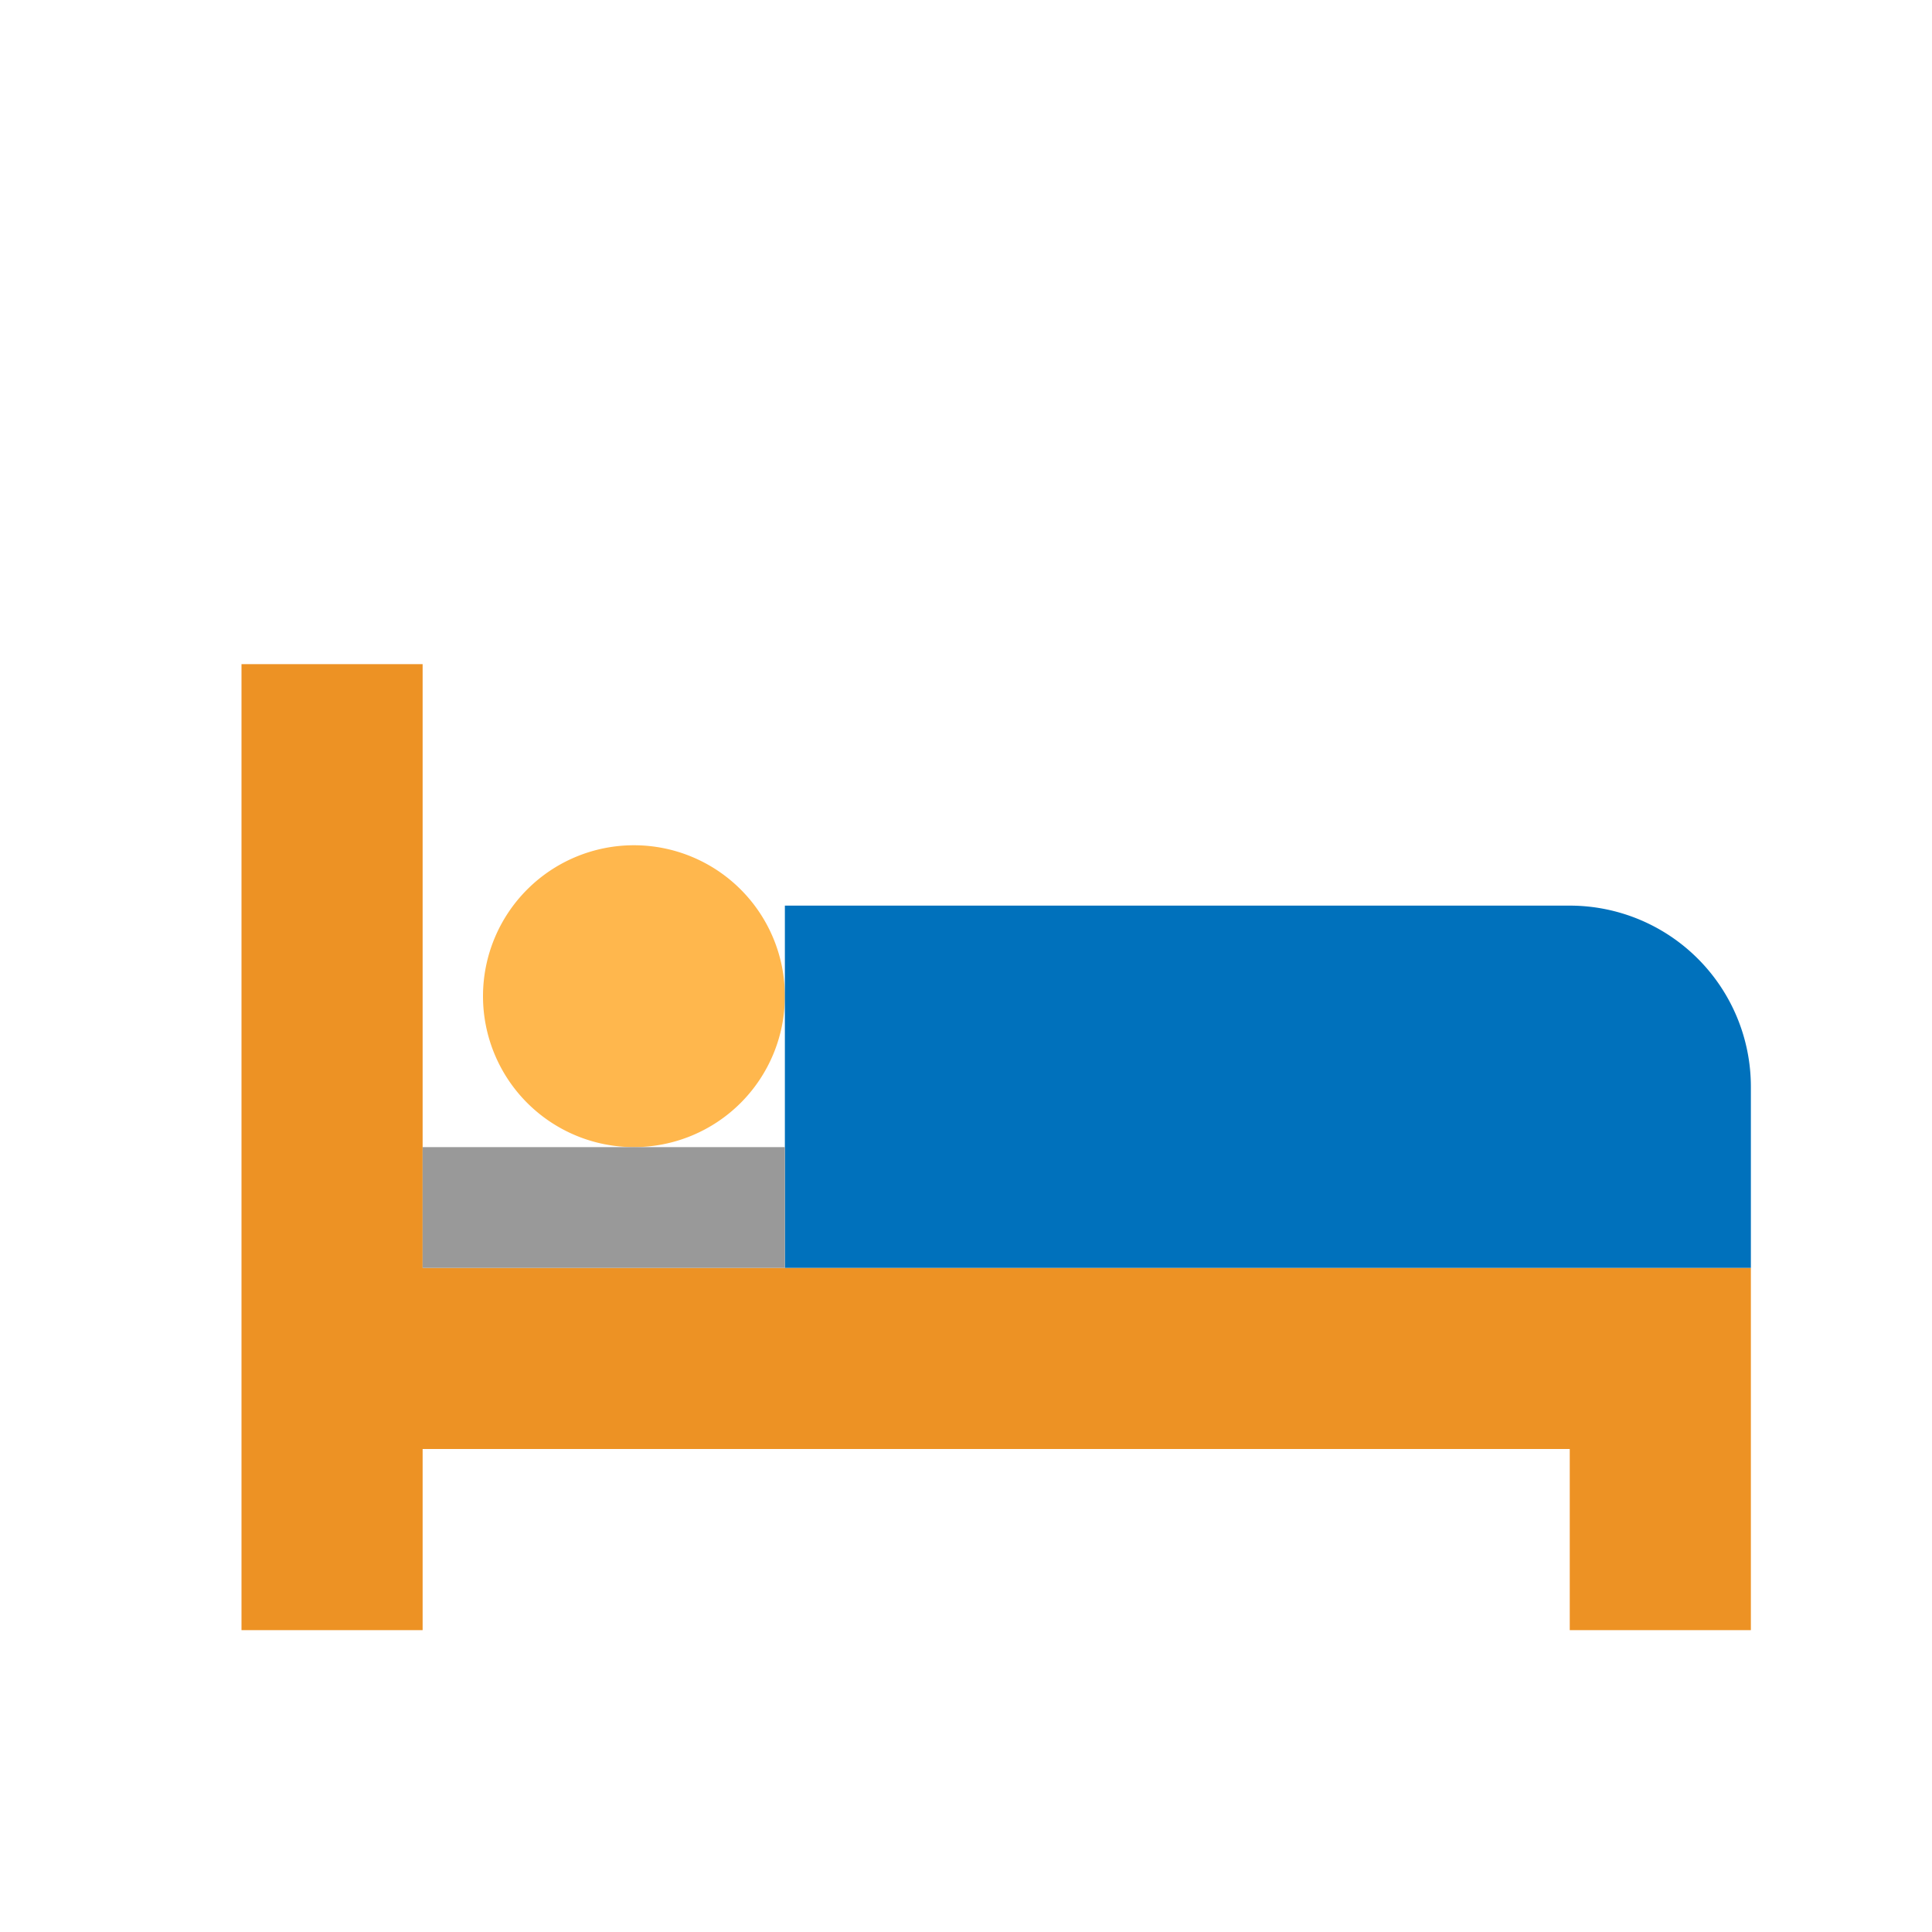
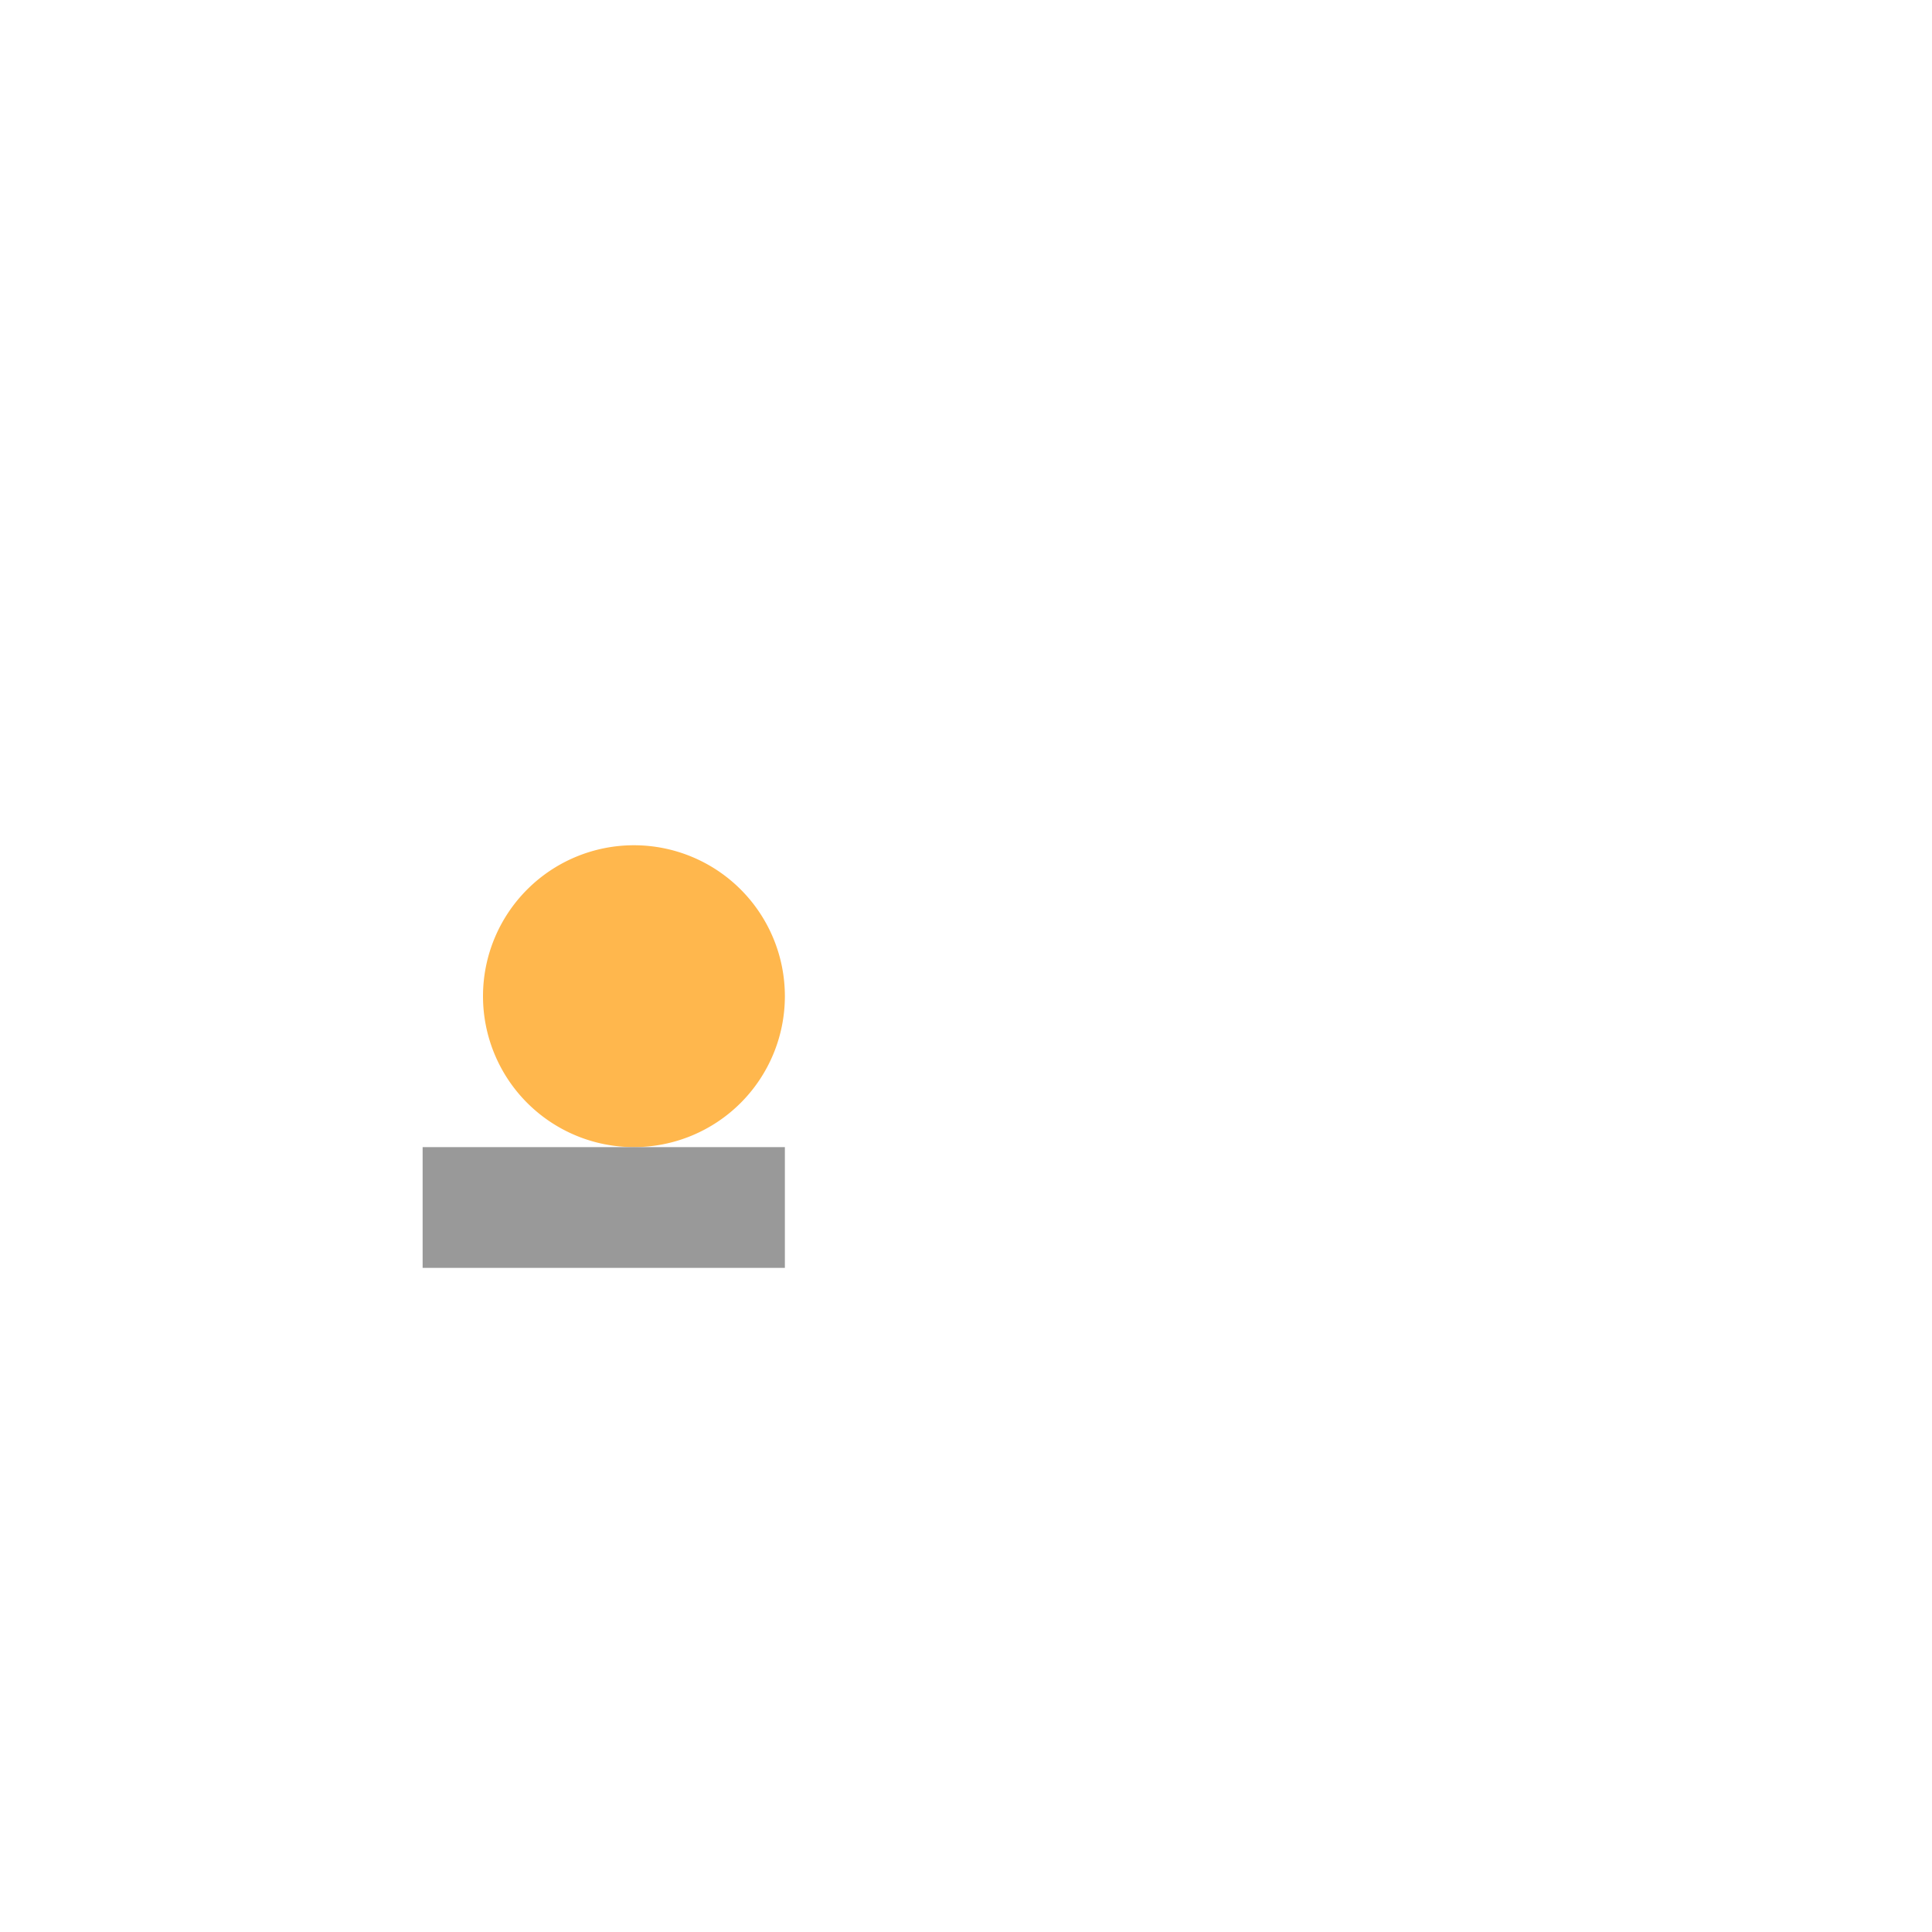
<svg xmlns="http://www.w3.org/2000/svg" viewBox="0 0 32 32">
  <defs>
    <clipPath id="clip-path">
-       <rect x="4" y="4" width="25" height="23" style="fill:none" />
-     </clipPath>
+       </clipPath>
  </defs>
  <title>function-stay</title>
  <g id="icons">
    <path d="M10.5,14A2.5,2.5,0,1,1,8,16.5,2.5,2.5,0,0,1,10.5,14" style="fill:#ffb74d" />
    <g style="clip-path:url(#clip-path)">
      <polygon points="7 27 4 27 4 11 7 11 7 21 29 21 29 27 26 27 26 24 7 24 7 27" style="fill:#ed9224" />
    </g>
-     <path d="M29,21H13V15H26a3,3,0,0,1,3,3Z" style="fill:#0071bc" />
    <rect x="7" y="19" width="6" height="2" style="fill:#999" />
  </g>
</svg>